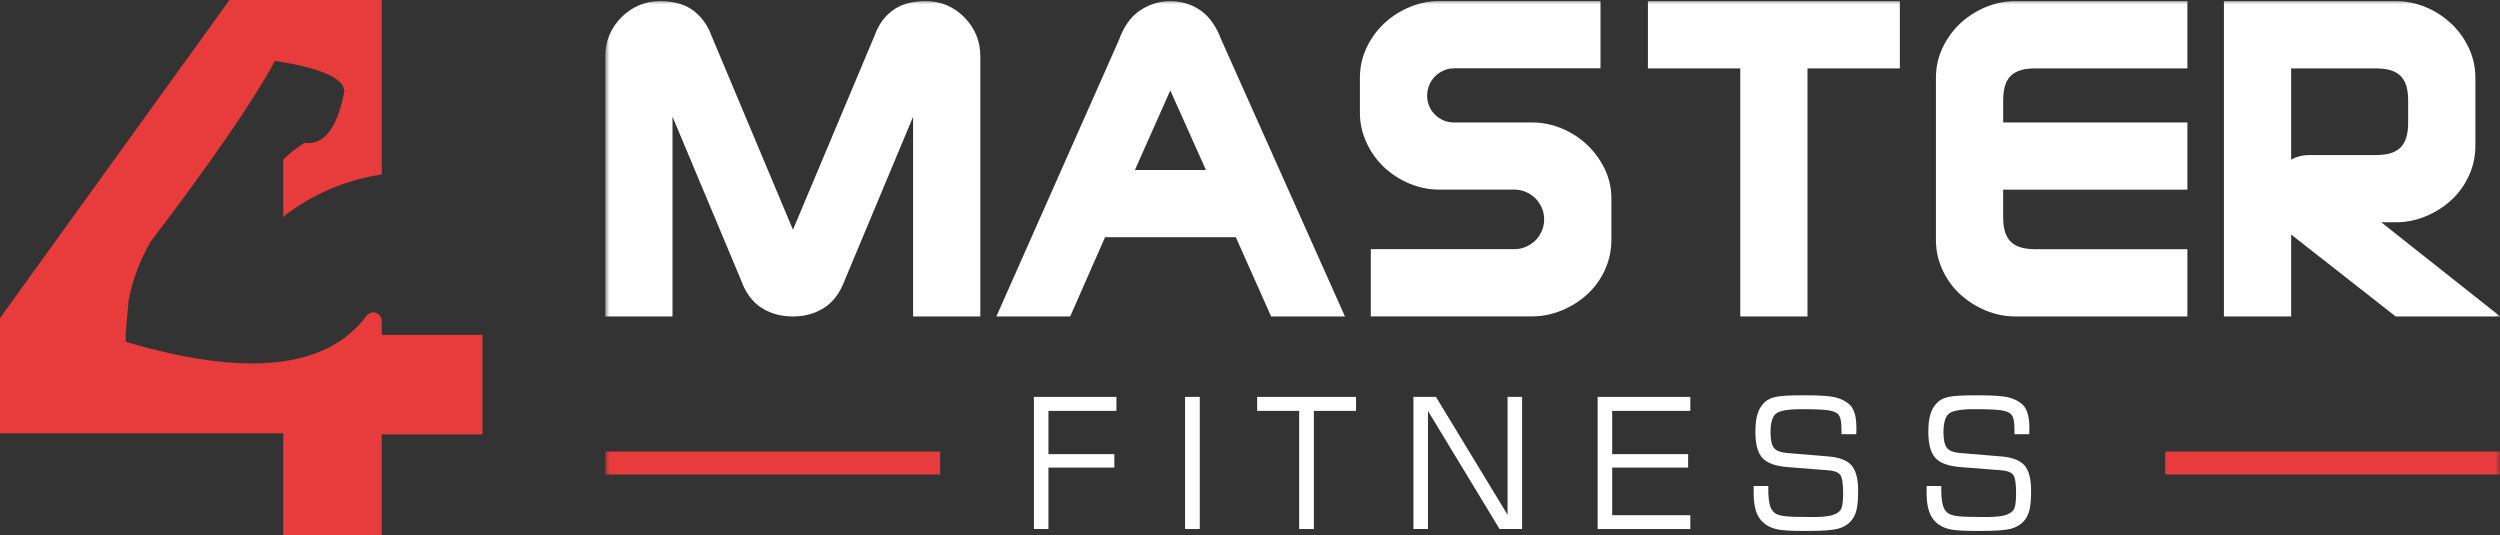
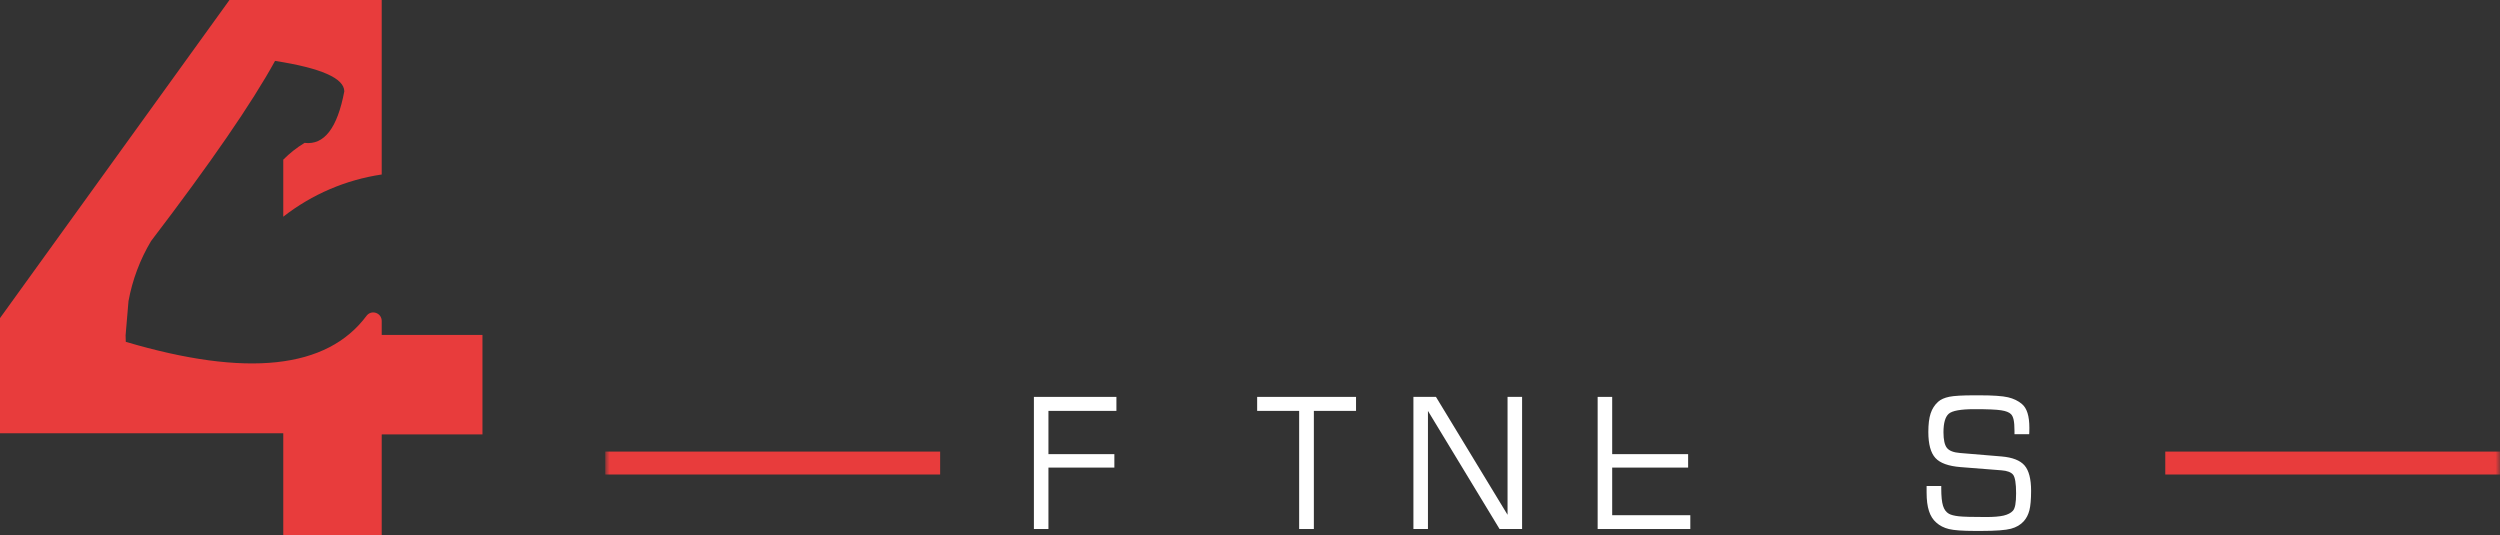
<svg xmlns="http://www.w3.org/2000/svg" width="285" height="61" viewBox="0 0 285 61" fill="none">
  <rect x="0" y="0" width="285" height="61" fill="#333333" stroke="none" />
  <g clip-path="url(#clip0_158_2)">
    <mask id="mask0_158_2" style="mask-type:luminance" maskUnits="userSpaceOnUse" x="69" y="0" width="216" height="61">
      <path d="M285 0H69V61H285V0Z" fill="white" />
    </mask>
    <g mask="url(#mask0_158_2)">
-       <path fill-rule="evenodd" clip-rule="evenodd" d="M96.29 31.97C95.813 33.246 95.06 34.407 93.88 35.136C92.821 35.791 91.634 36.077 90.395 36.077C89.145 36.077 87.945 35.797 86.877 35.136C85.697 34.41 84.95 33.246 84.49 31.964L76.665 13.302V36.077H69.001V6.407C69.001 4.694 69.626 3.195 70.836 1.979C72.046 0.762 73.545 0.131 75.261 0.131C76.602 0.131 77.98 0.391 79.068 1.226C79.986 1.929 80.643 2.85 81.051 3.932L90.398 26.187L99.749 3.945C100.137 2.86 100.784 1.936 101.698 1.229C102.797 0.384 104.197 0.131 105.552 0.131C107.261 0.131 108.754 0.766 109.948 1.985C111.144 3.202 111.756 4.698 111.756 6.404V36.074H104.092V13.315L96.29 31.967V31.97ZM125.976 27.042L122.001 36.074H113.587L127.561 4.553C128.044 3.225 128.793 1.956 130 1.163C131.026 0.489 132.17 0.131 133.4 0.131C134.649 0.131 135.823 0.47 136.852 1.18C138.013 1.979 138.749 3.248 139.236 4.543L153.324 36.074H144.907L140.883 27.042H125.973H125.976ZM165.752 7.795C165.354 7.795 164.966 7.861 164.605 8.025L164.578 8.038C164.203 8.203 163.871 8.429 163.582 8.715C163.299 8.995 163.086 9.33 162.934 9.699C162.773 10.086 162.694 10.484 162.694 10.902C162.694 11.313 162.767 11.714 162.928 12.092C163.082 12.457 163.299 12.786 163.582 13.062C163.868 13.345 164.194 13.568 164.565 13.726C164.94 13.887 165.338 13.96 165.745 13.96H174.655C175.826 13.96 176.964 14.193 178.045 14.643C179.12 15.091 180.097 15.715 180.942 16.517C181.767 17.303 182.434 18.217 182.931 19.243C183.454 20.325 183.7 21.476 183.7 22.676V27.328C183.7 28.541 183.45 29.708 182.941 30.81C182.451 31.868 181.774 32.809 180.906 33.591C180.061 34.354 179.097 34.952 178.045 35.386C176.96 35.834 175.829 36.067 174.655 36.067H156.27V28.403H172.65C173.107 28.403 173.534 28.317 173.952 28.133C174.356 27.956 174.728 27.716 175.043 27.404C175.359 27.091 175.596 26.706 175.773 26.312C175.948 25.904 176.033 25.467 176.033 25.01C176.033 24.553 175.948 24.116 175.773 23.708C175.596 23.314 175.362 22.932 175.043 22.616C174.728 22.304 174.353 22.064 173.949 21.883C173.538 21.702 173.107 21.617 172.656 21.617H164.072C162.901 21.617 161.77 21.384 160.689 20.933C159.63 20.492 158.667 19.878 157.825 19.099C156.967 18.303 156.296 17.363 155.8 16.3C155.293 15.222 155.03 14.071 155.03 12.881V8.857C155.03 7.65 155.287 6.49 155.806 5.401C156.306 4.356 156.977 3.429 157.828 2.64C158.67 1.857 159.637 1.249 160.699 0.805C161.777 0.355 162.905 0.121 164.075 0.121H182.457V7.785H165.752V7.795ZM206.054 7.795V36.074H198.39V7.795H187.863V0.131H216.582V7.795H206.054ZM228.359 21.623V24.74C228.359 27.364 229.447 28.41 232.061 28.41H249.362V36.074H229.73C228.563 36.074 227.432 35.84 226.353 35.39C225.308 34.952 224.348 34.354 223.506 33.594C222.641 32.812 221.967 31.878 221.468 30.823C220.945 29.721 220.695 28.551 220.695 27.331V8.873C220.695 7.66 220.948 6.503 221.471 5.411C221.971 4.369 222.645 3.435 223.493 2.649C224.335 1.87 225.298 1.255 226.357 0.815C227.435 0.364 228.566 0.131 229.733 0.131H249.365V7.795H232.064C229.45 7.795 228.362 8.831 228.362 11.454V13.96H249.365V21.623H228.362H228.359ZM261.191 26.736V36.074H253.527V0.131H273.159C274.326 0.131 275.457 0.364 276.535 0.815C277.594 1.255 278.557 1.87 279.396 2.649C280.247 3.439 280.918 4.366 281.418 5.411C281.937 6.499 282.194 7.66 282.194 8.867V16.623C282.194 17.839 281.941 19 281.424 20.101C280.928 21.157 280.247 22.094 279.379 22.873C278.538 23.629 277.581 24.221 276.535 24.655C275.457 25.105 274.326 25.339 273.159 25.339H271.462L285.025 36.074H273.103L261.191 26.736ZM261.191 7.795V18.191C261.803 17.856 262.48 17.678 263.216 17.678H270.828C273.468 17.678 274.53 16.593 274.53 13.96V11.467C274.53 8.837 273.438 7.798 270.818 7.798H261.191V7.795ZM129.382 19.378H137.477L133.413 10.307L129.382 19.378Z" fill="white" />
      <path d="M117.865 60.308V45.246H127.271V46.841H119.522V51.772H127.038V53.305H119.522V60.308H117.865Z" fill="white" />
-       <path d="M135.096 60.308V45.246H136.773V60.308H135.096Z" fill="white" />
      <path d="M143.316 46.841V45.246H154.587V46.841H149.78V60.308H148.103V46.841H143.316Z" fill="white" />
      <path d="M161.129 60.308V45.246H163.7L171.861 58.687V45.246H173.518V60.308H170.95L162.786 46.844V60.308H161.129Z" fill="white" />
-       <path d="M182.132 60.308V45.246H192.696V46.841H183.789V51.772H192.446V53.305H183.789V58.733H192.696V60.308H182.132Z" fill="white" />
-       <path d="M199.909 55.403H201.586V55.686C201.586 56.584 201.655 57.245 201.79 57.669C201.925 58.093 202.145 58.392 202.457 58.569C202.697 58.704 203.075 58.8 203.578 58.856C204.081 58.915 205.124 58.941 206.702 58.941C207.557 58.941 208.221 58.885 208.694 58.777C209.168 58.662 209.516 58.484 209.746 58.234C209.875 58.099 209.967 57.873 210.029 57.547C210.088 57.221 210.118 56.784 210.118 56.232C210.118 55.114 210.003 54.414 209.779 54.124C209.556 53.838 209.109 53.664 208.444 53.615L203.799 53.25C202.408 53.141 201.448 52.793 200.915 52.208C200.379 51.619 200.113 50.633 200.113 49.242C200.113 48.364 200.199 47.66 200.376 47.128C200.55 46.595 200.836 46.155 201.228 45.803C201.527 45.533 201.957 45.343 202.503 45.231C203.049 45.119 204.016 45.066 205.397 45.066H205.936C207.478 45.066 208.566 45.142 209.197 45.29C209.829 45.438 210.355 45.694 210.782 46.056C211.071 46.299 211.285 46.648 211.423 47.095C211.561 47.542 211.63 48.104 211.63 48.772C211.63 48.966 211.627 49.117 211.624 49.222C211.62 49.324 211.617 49.419 211.611 49.502H209.934V49.127C209.934 48.575 209.901 48.154 209.838 47.861C209.776 47.568 209.674 47.352 209.533 47.21C209.322 47 208.951 46.855 208.415 46.773C207.876 46.687 206.86 46.645 205.36 46.645C203.812 46.645 202.832 46.822 202.438 47.171C202.04 47.522 201.839 48.223 201.839 49.275C201.839 50.136 201.971 50.735 202.23 51.06C202.49 51.389 202.99 51.583 203.733 51.642L208.474 52.037C209.713 52.145 210.581 52.484 211.081 53.062C211.578 53.638 211.828 54.601 211.828 55.952C211.828 56.935 211.762 57.678 211.634 58.175C211.505 58.668 211.295 59.082 210.999 59.414C210.634 59.825 210.144 60.111 209.529 60.276C208.911 60.44 207.79 60.526 206.156 60.526H205.406C204.019 60.526 203.039 60.453 202.461 60.312C201.885 60.171 201.405 59.924 201.017 59.572C200.642 59.247 200.363 58.809 200.185 58.257C200.005 57.705 199.916 57.001 199.916 56.15V55.41L199.909 55.403Z" fill="white" />
+       <path d="M182.132 60.308V45.246H192.696H183.789V51.772H192.446V53.305H183.789V58.733H192.696V60.308H182.132Z" fill="white" />
      <path d="M219.626 55.403H221.303V55.686C221.303 56.584 221.372 57.245 221.507 57.669C221.642 58.093 221.862 58.392 222.175 58.569C222.415 58.704 222.793 58.8 223.296 58.856C223.799 58.915 224.841 58.941 226.419 58.941C227.274 58.941 227.938 58.885 228.412 58.777C228.885 58.662 229.234 58.484 229.464 58.234C229.592 58.099 229.684 57.873 229.746 57.547C229.806 57.221 229.835 56.784 229.835 56.232C229.835 55.114 229.72 54.414 229.497 54.124C229.273 53.838 228.826 53.664 228.162 53.615L223.516 53.25C222.125 53.141 221.165 52.793 220.633 52.208C220.097 51.619 219.83 50.633 219.83 49.242C219.83 48.364 219.916 47.66 220.093 47.128C220.268 46.595 220.554 46.155 220.945 45.803C221.244 45.533 221.675 45.343 222.221 45.231C222.766 45.119 223.733 45.066 225.114 45.066H225.653C227.195 45.066 228.283 45.142 228.915 45.29C229.546 45.438 230.072 45.694 230.499 46.056C230.789 46.299 231.002 46.648 231.14 47.095C231.279 47.542 231.348 48.104 231.348 48.772C231.348 48.966 231.344 49.117 231.341 49.222C231.338 49.324 231.334 49.419 231.328 49.502H229.651V49.127C229.651 48.575 229.618 48.154 229.556 47.861C229.493 47.568 229.391 47.352 229.25 47.21C229.04 47 228.668 46.855 228.132 46.773C227.593 46.687 226.577 46.645 225.078 46.645C223.529 46.645 222.549 46.822 222.155 47.171C221.757 47.522 221.556 48.223 221.556 49.275C221.556 50.136 221.688 50.735 221.948 51.06C222.207 51.389 222.707 51.583 223.45 51.642L228.191 52.037C229.431 52.145 230.299 52.484 230.799 53.062C231.295 53.638 231.545 54.601 231.545 55.952C231.545 56.935 231.479 57.678 231.351 58.175C231.223 58.668 231.012 59.082 230.716 59.414C230.351 59.825 229.861 60.111 229.247 60.276C228.629 60.44 227.507 60.526 225.873 60.526H225.124C223.736 60.526 222.756 60.453 222.178 60.312C221.602 60.171 221.122 59.924 220.734 59.572C220.36 59.247 220.08 58.809 219.903 58.257C219.722 57.705 219.633 57.001 219.633 56.15V55.41L219.626 55.403Z" fill="white" />
      <path d="M107.176 51.48H69.001V54.094H107.176V51.48Z" fill="#E83C3C" />
      <path d="M285.018 51.48H246.843V54.094H285.018V51.48Z" fill="#E83C3C" />
    </g>
    <path fill-rule="evenodd" clip-rule="evenodd" d="M26.16 0L0 36.264V49.392H32.292V61H43.516V49.525H55V38.179H43.516V36.594C43.516 36.166 43.258 35.804 42.857 35.669C42.457 35.534 42.033 35.665 41.78 36.008C37.27 42.06 28.122 43.049 14.339 38.969C14.325 38.722 14.318 38.474 14.318 38.225L14.649 34.326C15.09 31.919 15.955 29.598 17.22 27.482C24.007 18.587 28.72 11.741 31.355 6.943C36.6 7.759 39.228 8.915 39.251 10.409C38.463 14.601 36.953 16.565 34.721 16.288C33.825 16.83 33.012 17.475 32.292 18.203V24.704C35.577 22.141 39.45 20.494 43.516 19.892V0H26.16Z" fill="#E83C3C" />
  </g>
  <defs>
    <clipPath id="clip0_158_2">
      <rect width="285" height="61" fill="white" />
    </clipPath>
  </defs>
</svg>